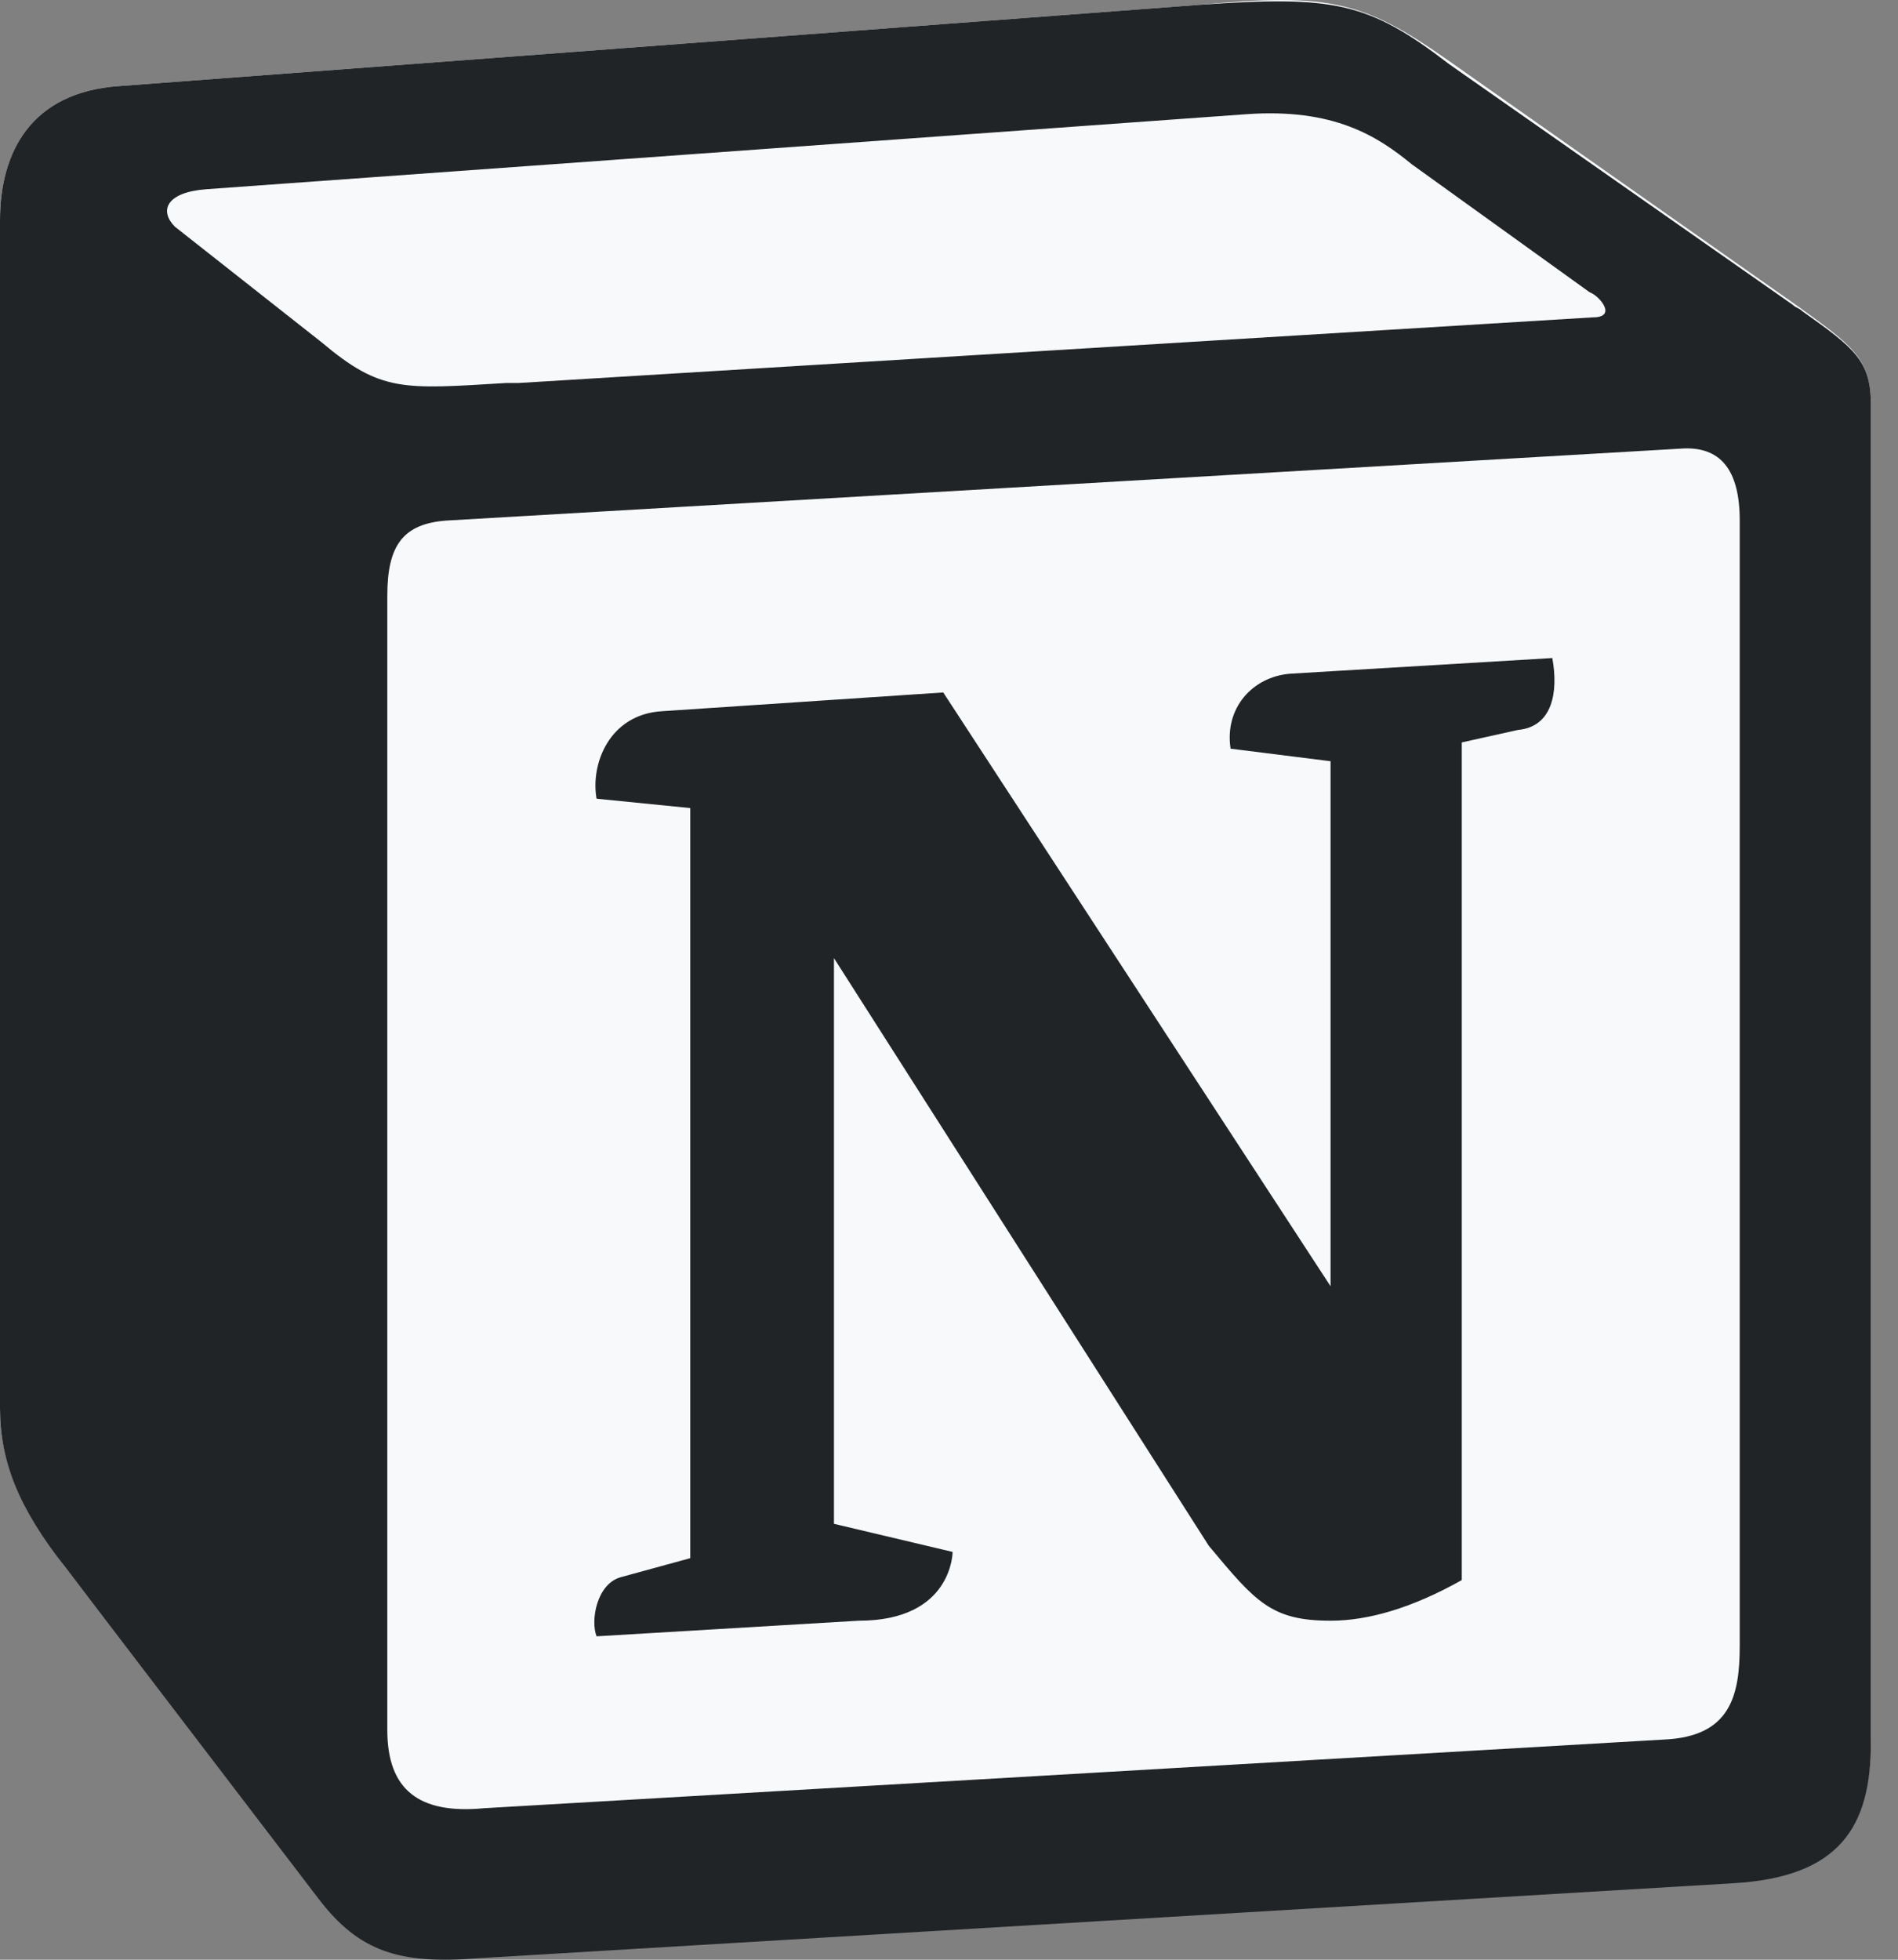
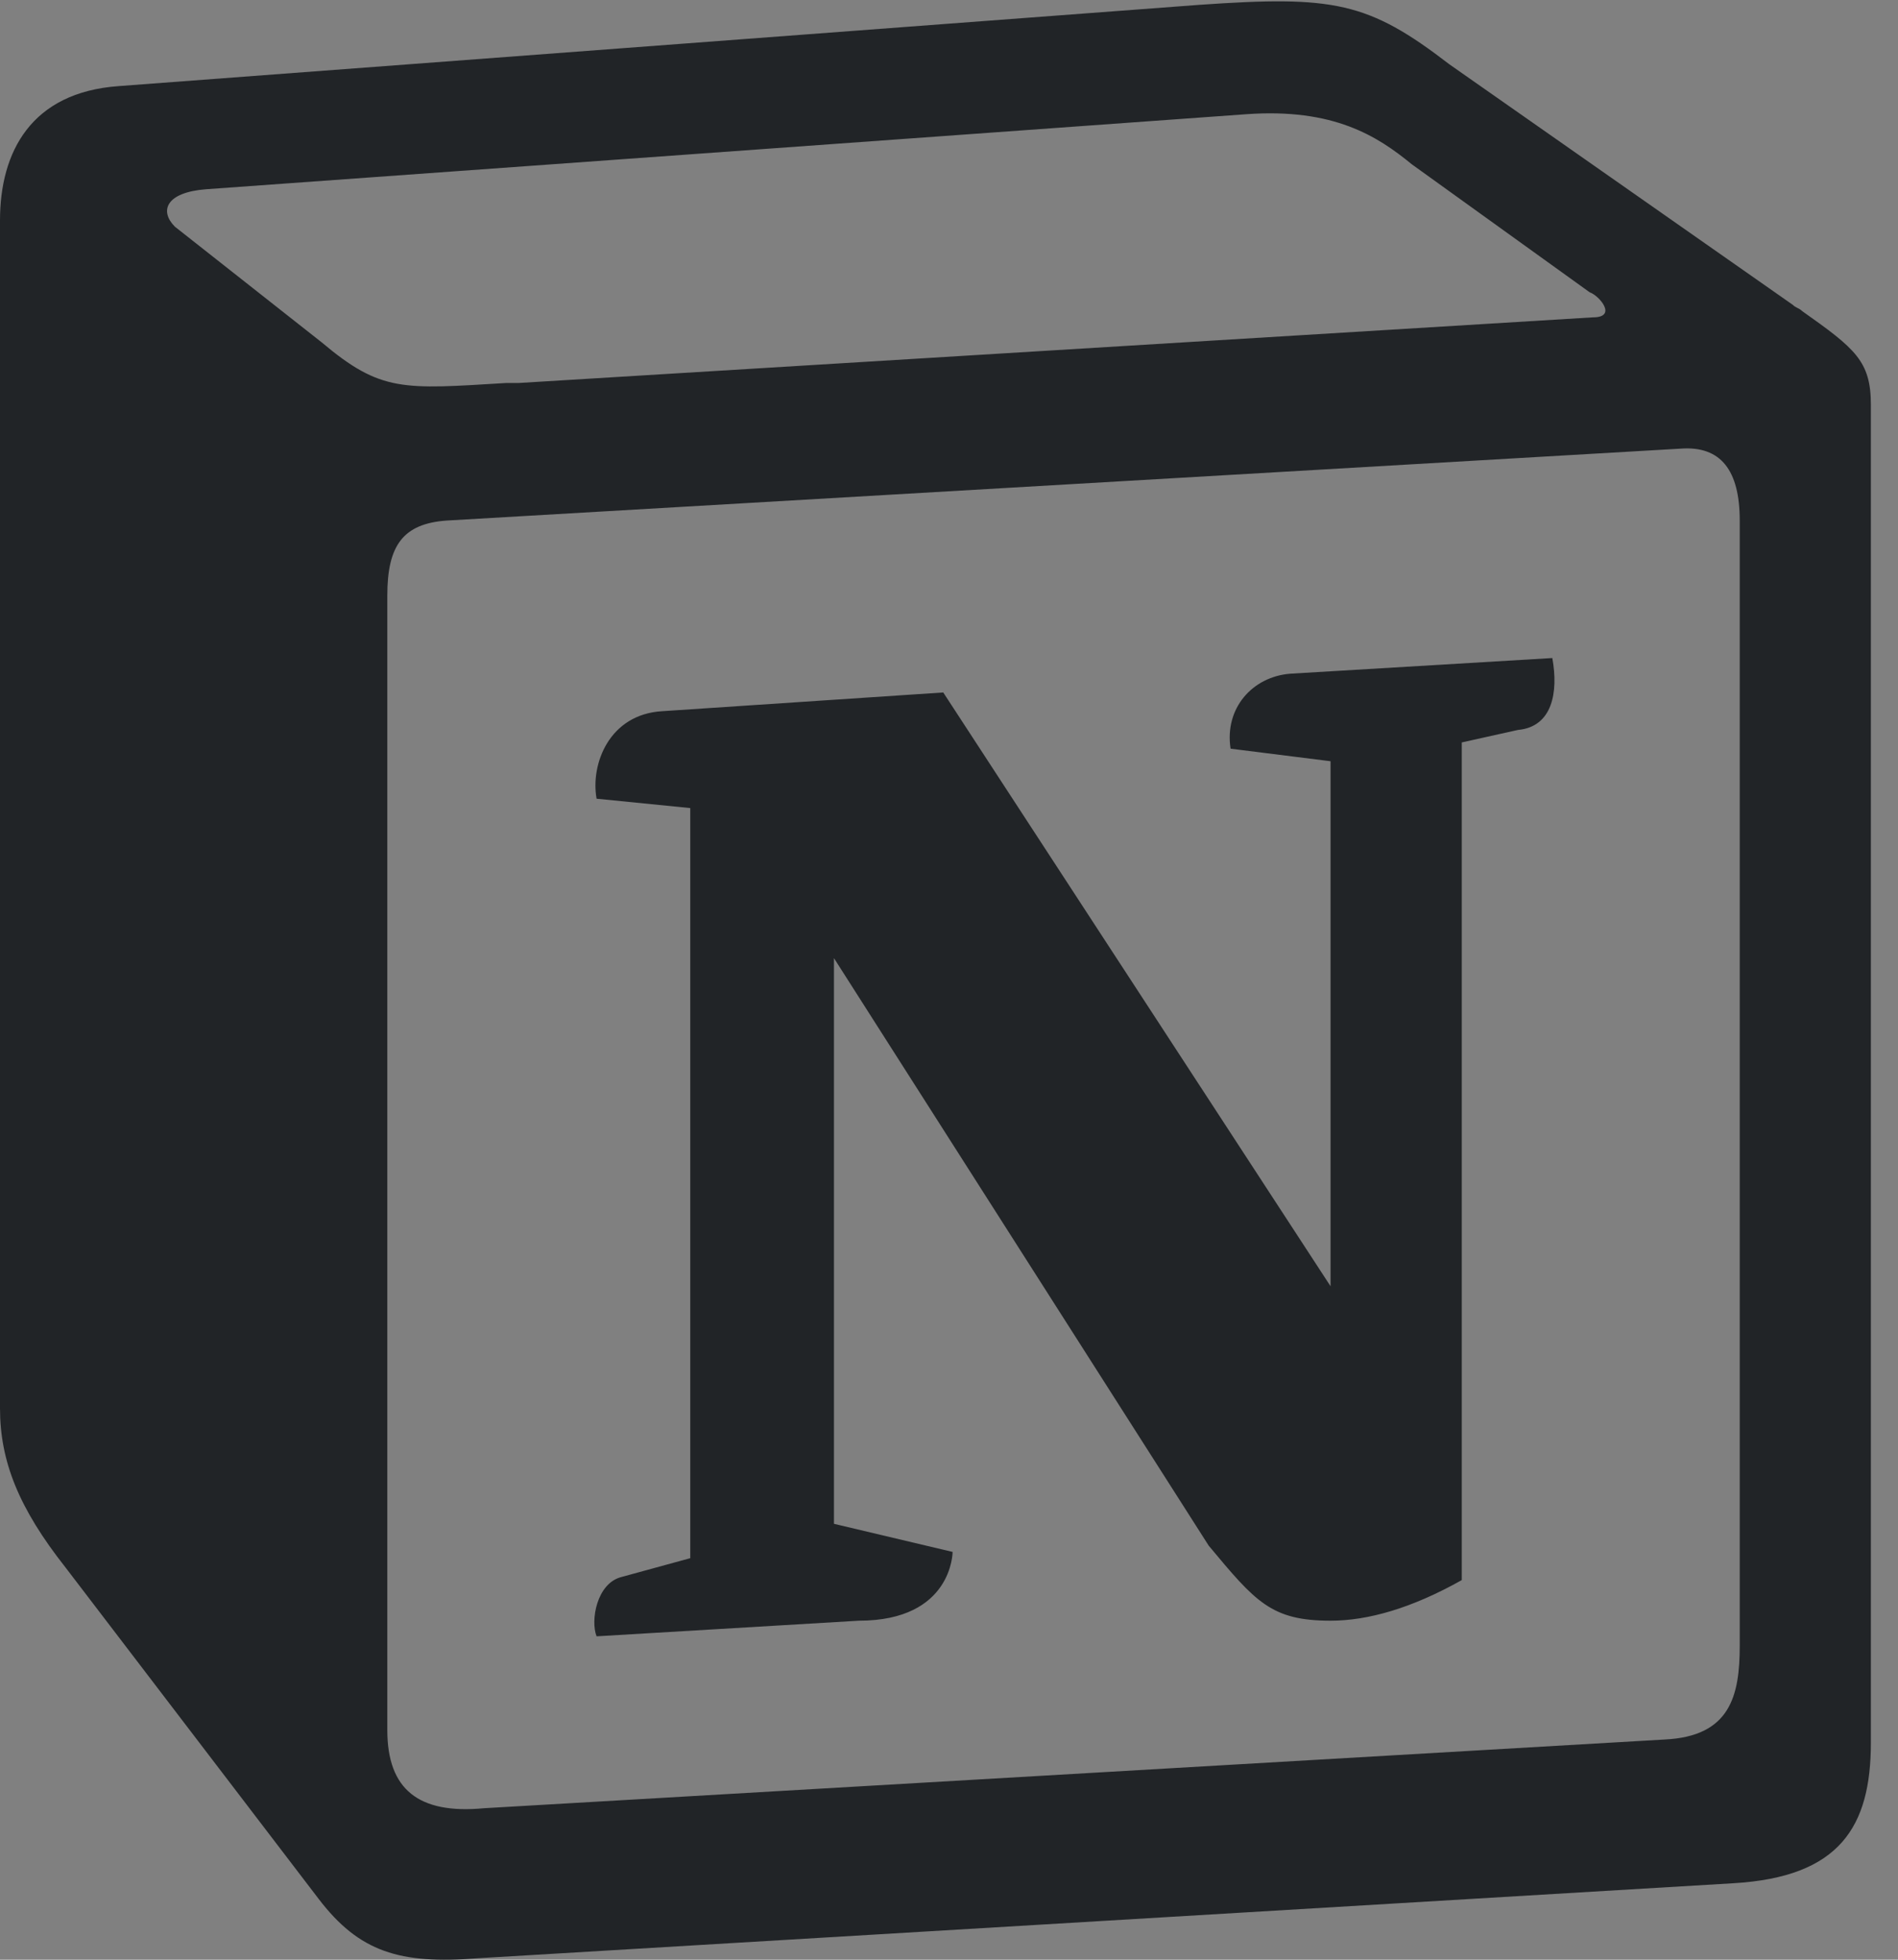
<svg xmlns="http://www.w3.org/2000/svg" fill="none" height="100%" overflow="visible" preserveAspectRatio="none" style="display: block;" viewBox="0 0 31 32" width="100%">
  <rect x="0" y="0" width="31" height="32" fill="#808080" stroke="none" />
  <g id="Vector">
-     <path d="M1.939 1.406L19.589 0.079C21.732 -0.125 22.293 0.028 23.67 0.998L29.333 4.978C30.251 5.642 30.557 5.846 30.557 6.611V28.404C30.557 29.781 30.047 30.598 28.313 30.7L7.805 31.925C6.479 31.976 5.867 31.823 5.203 30.955L1.071 25.596C0.306 24.576 0 23.861 0 22.994V3.6C0 2.478 0.51 1.508 1.939 1.406Z" fill="#F8F9FA" />
    <path clip-rule="evenodd" d="M19.589 0.079L1.939 1.406C0.51 1.508 0 2.478 0 3.6V22.994C0 23.861 0.306 24.627 1.071 25.596L5.204 31.006C5.867 31.874 6.53 32.078 7.805 31.976L28.313 30.751C30.047 30.649 30.557 29.832 30.557 28.454L30.557 6.611C30.557 5.897 30.302 5.693 29.435 5.08C29.384 5.029 29.333 5.029 29.282 4.978L23.671 1.049C22.344 0.028 21.783 -0.074 19.589 0.079ZM8.264 6.254C6.581 6.356 6.224 6.407 5.255 5.591L2.857 3.702C2.602 3.447 2.704 3.141 3.367 3.09L20.355 1.865C21.783 1.763 22.497 2.222 23.058 2.682L25.966 4.774C26.119 4.825 26.425 5.182 26.017 5.182L8.468 6.254H8.264ZM6.326 28.25V9.725C6.326 8.908 6.581 8.551 7.295 8.5L27.445 7.326C28.109 7.275 28.415 7.683 28.415 8.5V26.872C28.415 27.689 28.262 28.352 27.191 28.404L7.907 29.526C6.836 29.628 6.326 29.22 6.326 28.25ZM25.354 10.745C25.456 11.307 25.354 11.868 24.793 11.919L23.875 12.123V25.801C23.058 26.26 22.344 26.464 21.732 26.464C20.763 26.464 20.508 26.158 19.742 25.239L13.621 15.645V24.882L15.559 25.341C15.559 25.341 15.559 26.464 14.029 26.464L9.744 26.719C9.642 26.464 9.744 25.852 10.152 25.75L11.274 25.443V13.195L9.744 13.042C9.642 12.48 9.948 11.664 10.815 11.613L15.406 11.307L21.732 21.003V12.43L20.099 12.225C19.997 11.562 20.457 11.052 21.069 11.001L25.354 10.745Z" fill="#212427" fill-rule="evenodd" />
  </g>
</svg>